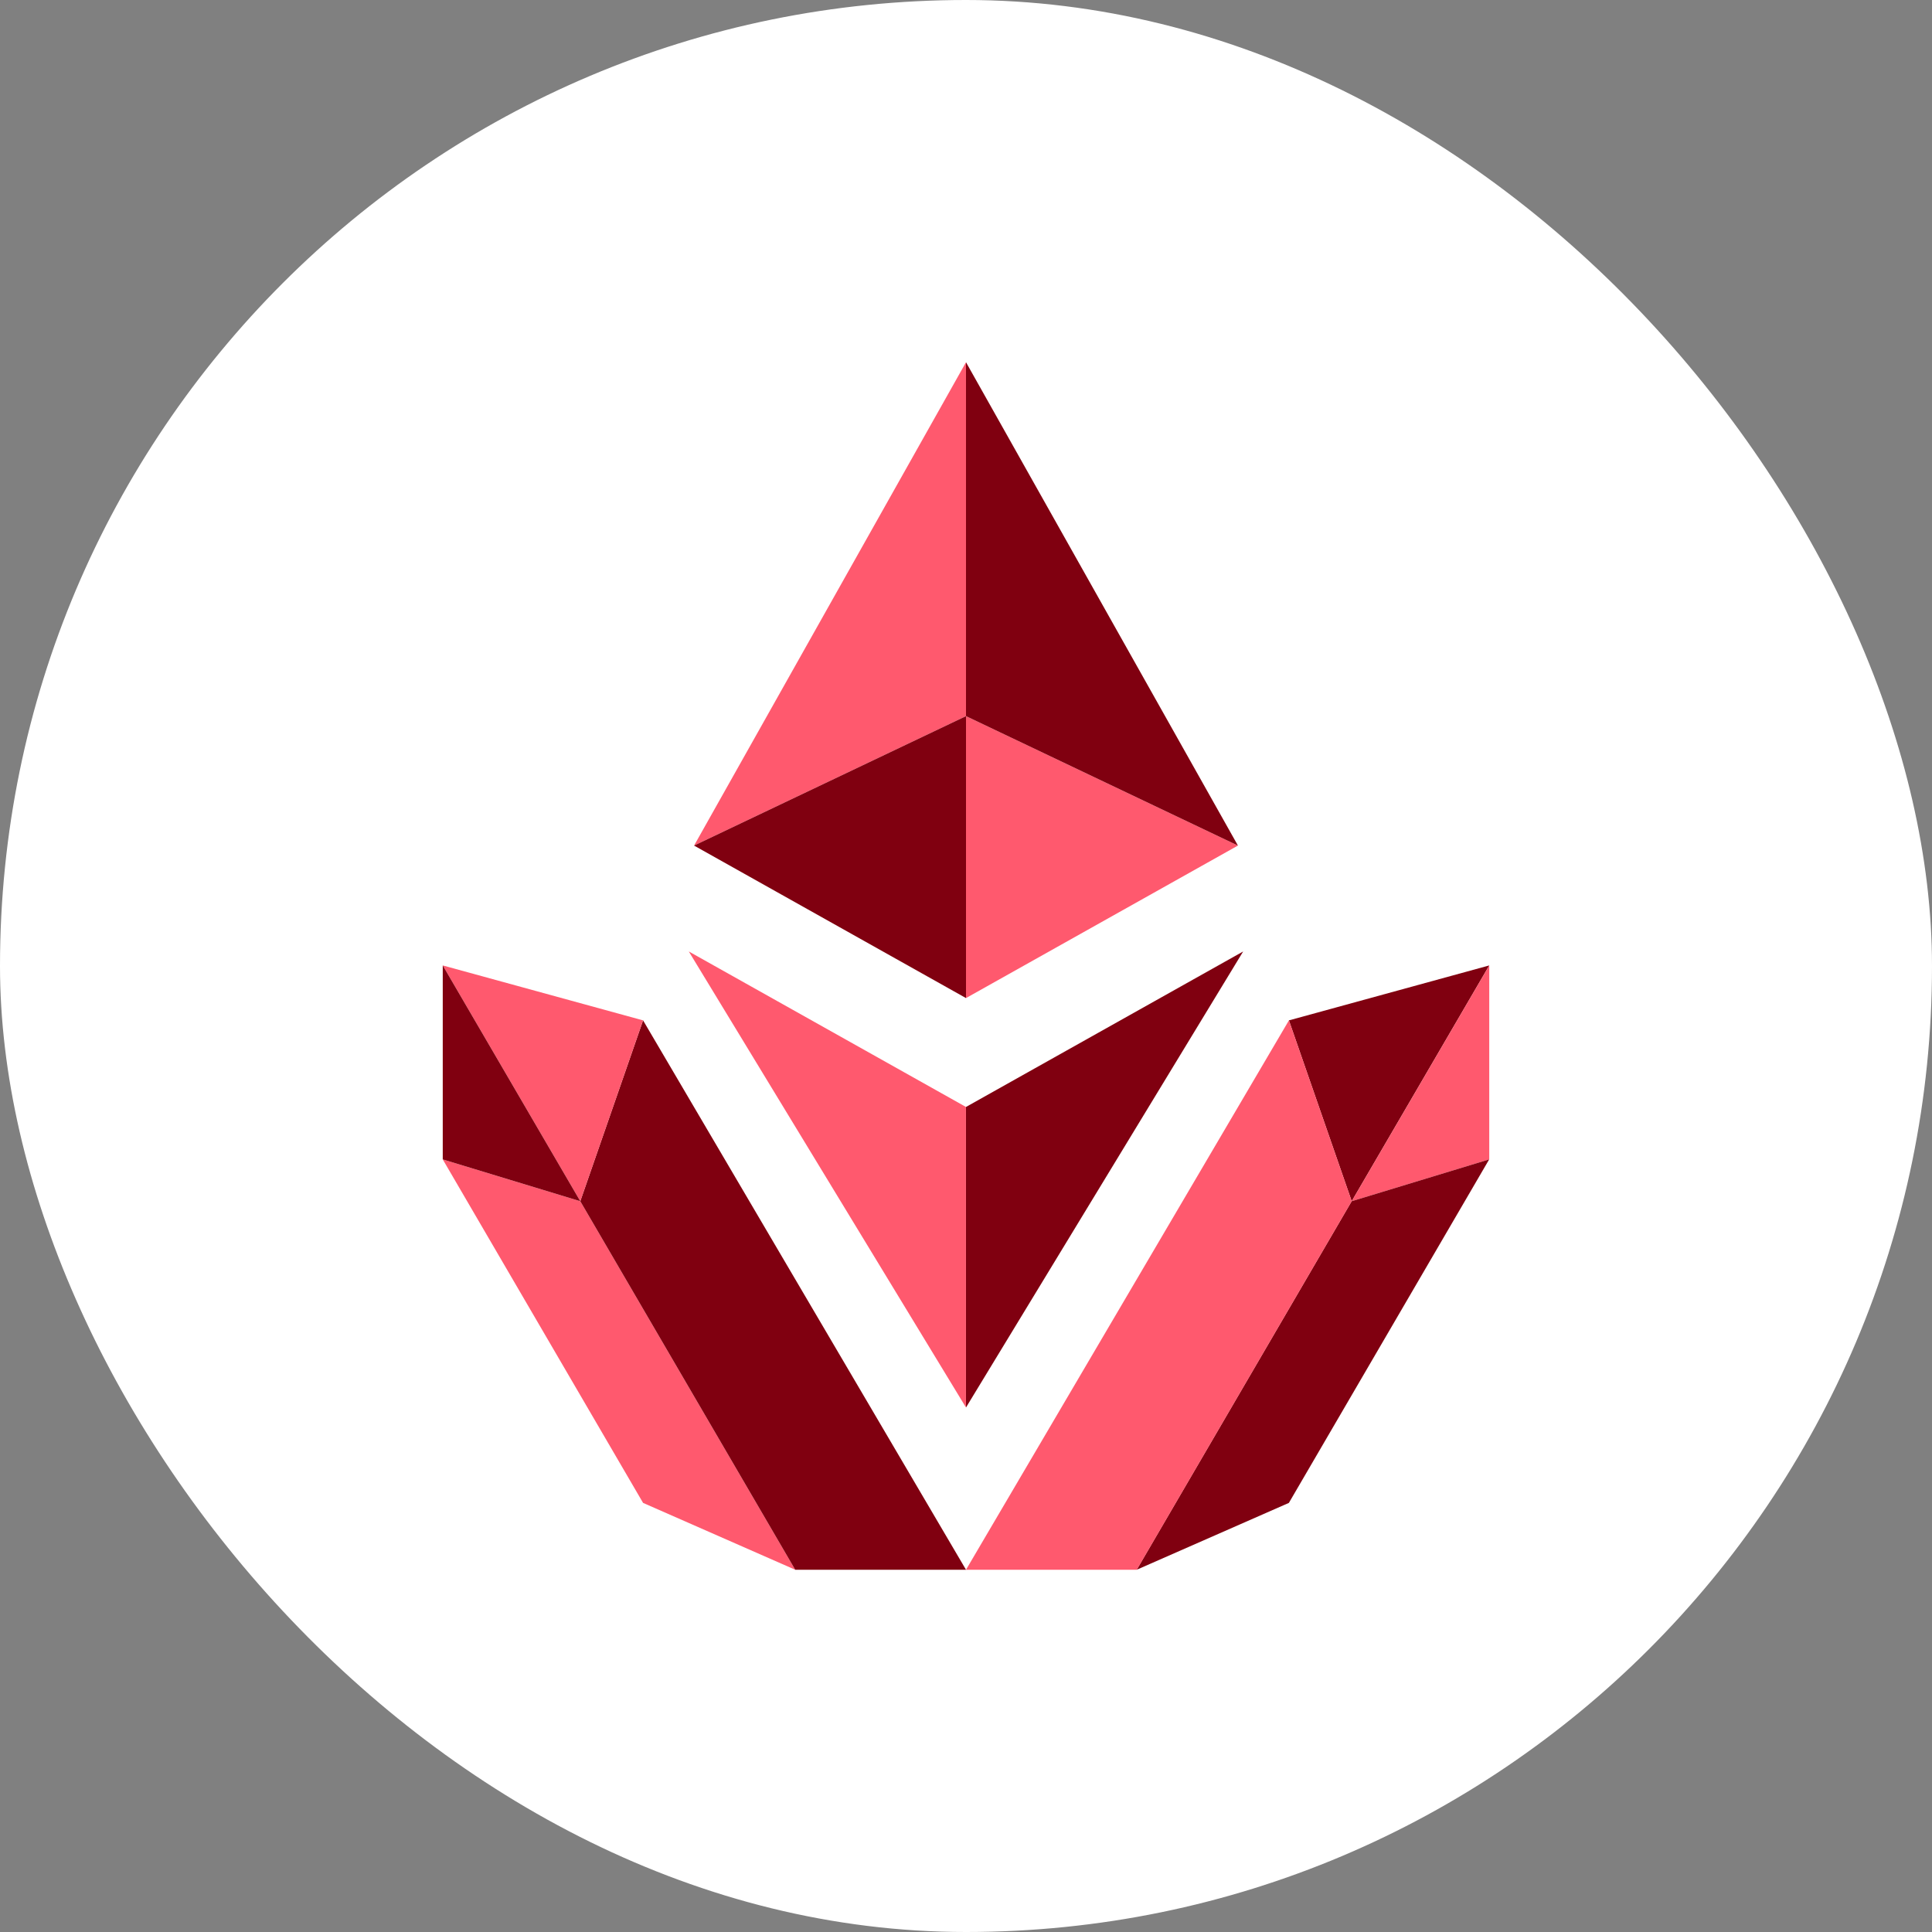
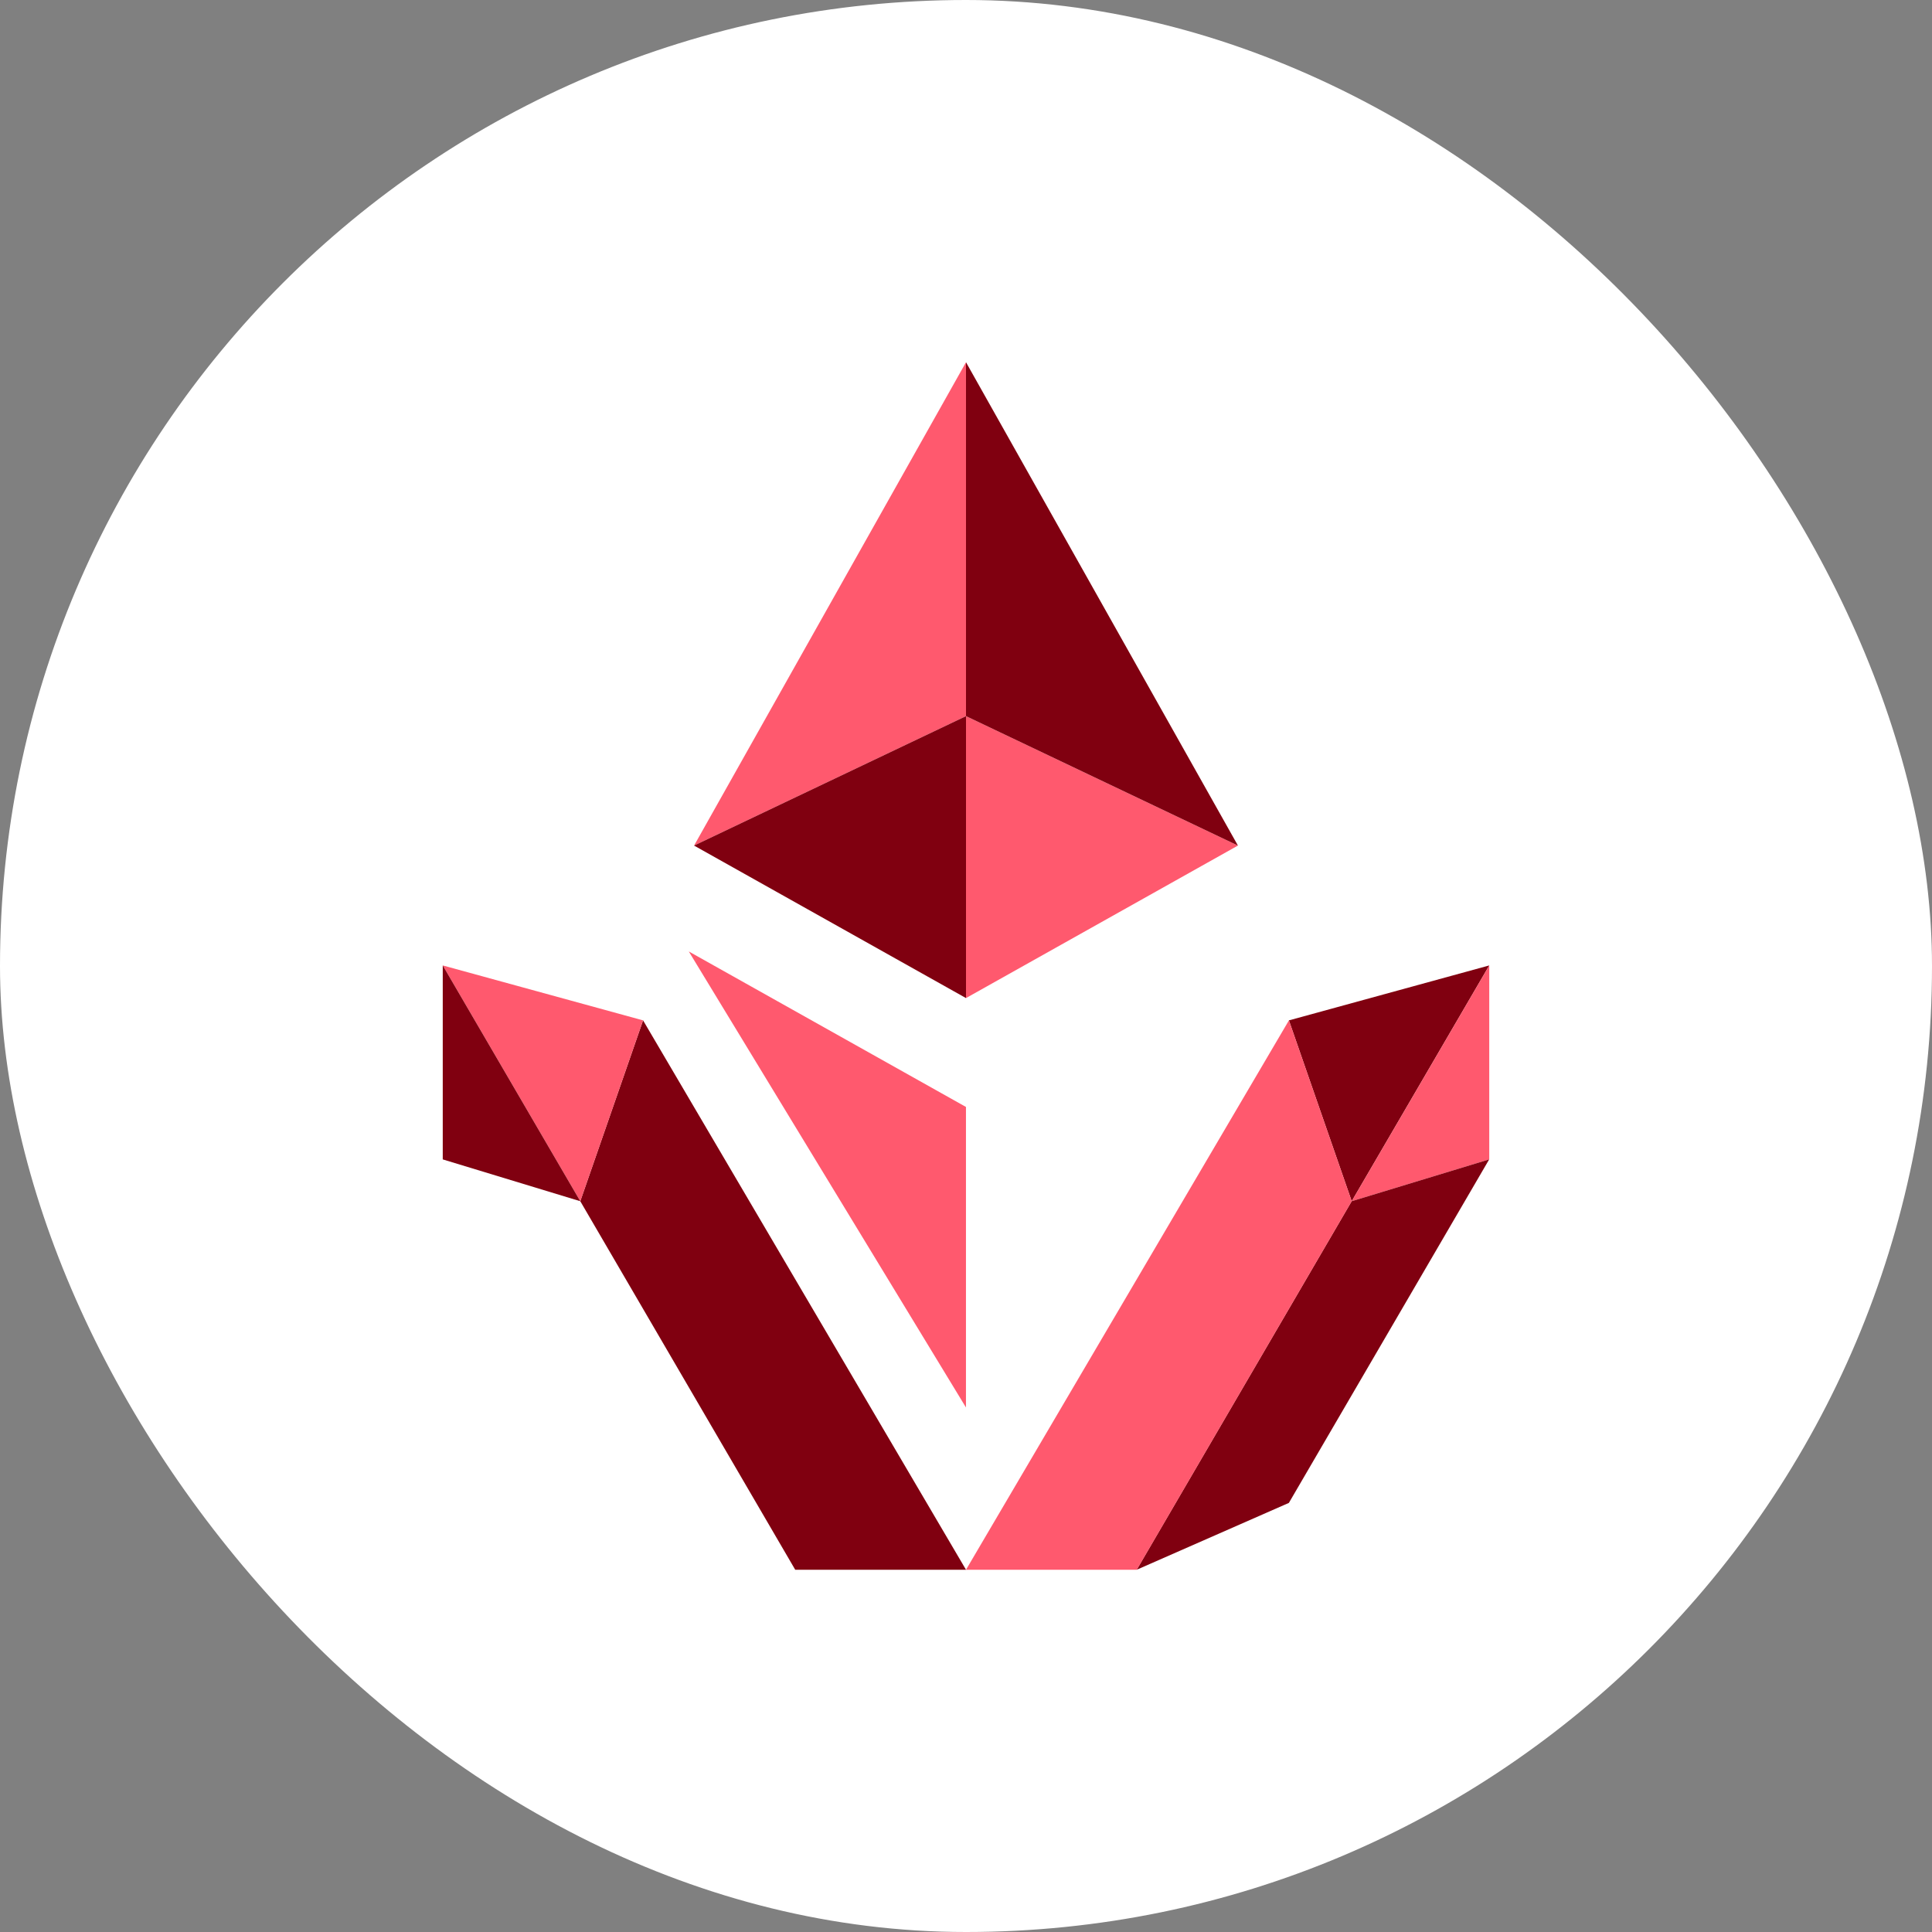
<svg xmlns="http://www.w3.org/2000/svg" viewBox="0 0 48 48" fill="none">
  <rect x="0" y="0" width="48" height="48" fill="#808080" stroke="none" />
  <rect width="48" height="48" rx="24" fill="white" />
  <path d="M17.244 21.008L24 17.792V9L17.244 21.008Z" fill="#FF596E" />
  <path d="M24 17.792V24.797L30.756 21.008L24 17.792Z" fill="#FF596E" />
  <path d="M24 17.792V24.797L17.244 21.008L24 17.792Z" fill="#800010" />
  <path d="M30.756 21.008L24 17.792V9L30.756 21.008Z" fill="#800010" />
  <path d="M23.999 27.502V34.968L17.113 23.639L23.999 27.502Z" fill="#FF596E" />
-   <path d="M24 27.502V34.968L30.886 23.639L24 27.502Z" fill="#800010" />
  <path d="M32.023 25.351L33.583 29.844L37 23.986L32.023 25.351Z" fill="#800010" />
  <path d="M33.583 29.844L37 28.805V23.986L33.583 29.844Z" fill="#FF596E" />
  <path d="M36.998 28.805L32.022 37.339L28.241 39L33.582 29.844L36.998 28.805Z" fill="#800010" />
-   <path d="M11 28.805L15.977 37.339L19.757 39L14.417 29.844L11 28.805Z" fill="#FF596E" />
  <path d="M24 39L15.977 25.351L14.417 29.844L19.757 39H24Z" fill="#800010" />
  <path d="M15.977 25.351L14.417 29.844L11 23.986L15.977 25.351Z" fill="#FF596E" />
  <path d="M14.417 29.844L11 28.805V23.986L14.417 29.844Z" fill="#800010" />
  <path d="M24 39L32.023 25.351L33.583 29.844L28.243 39H24Z" fill="#FF596E" />
</svg>